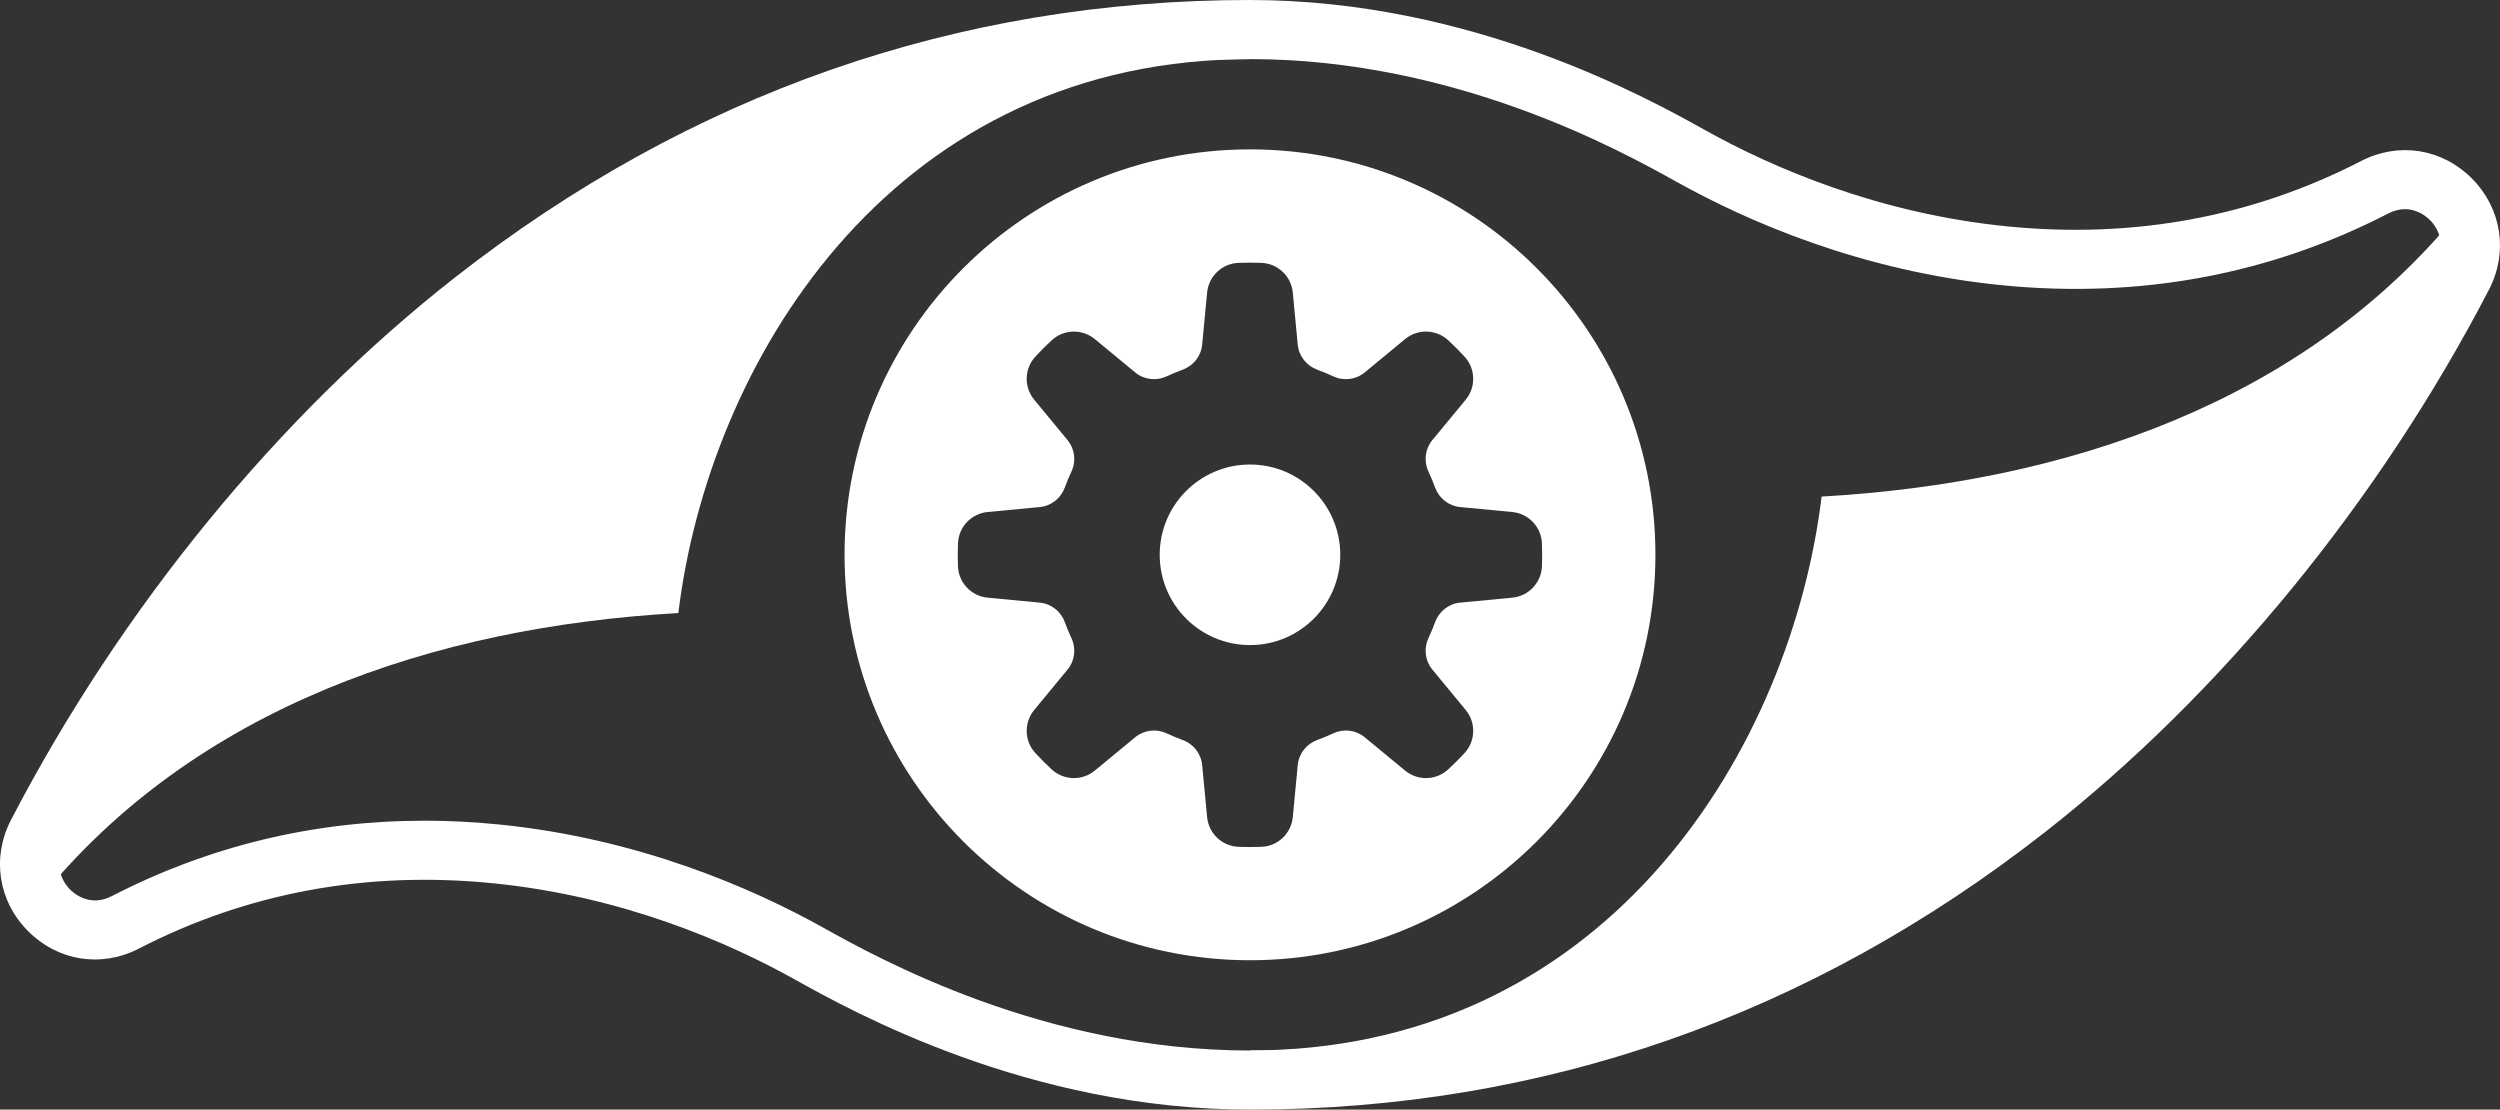
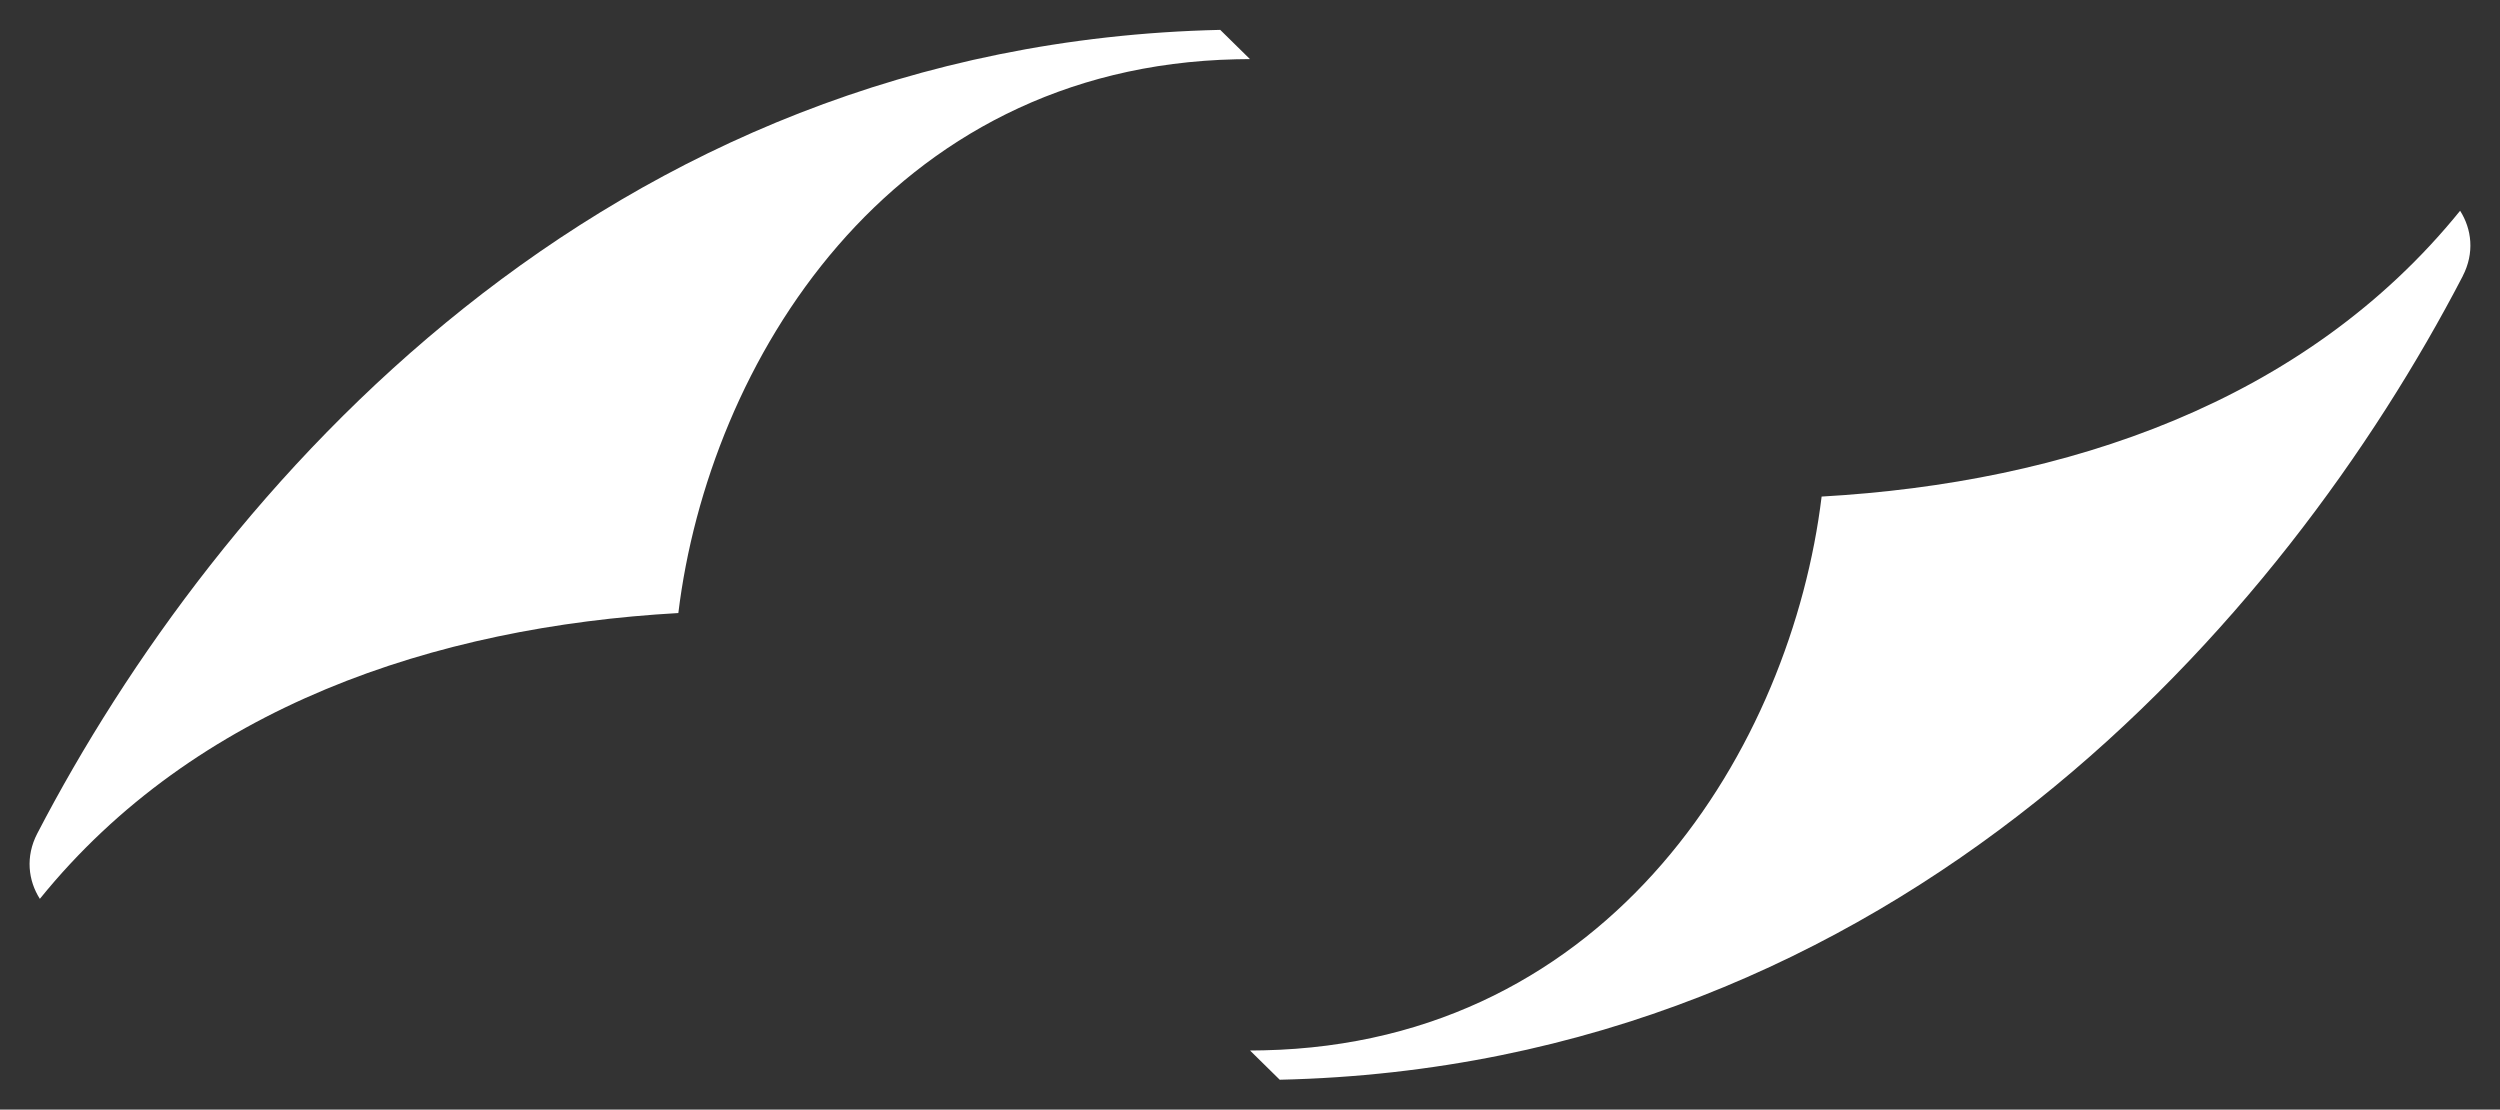
<svg xmlns="http://www.w3.org/2000/svg" id="Livello_2" data-name="Livello 2" viewBox="0 0 761.53 338">
  <rect x="0" y="0" width="761.53" height="338" fill="#333333" stroke="none" />
  <defs>
    <style>
      .cls-1 {
        fill: #fff;
        stroke-width: 0px;
      }
    </style>
  </defs>
  <g id="BG-EyeGear-bn-2023">
    <g>
-       <path id="bak" class="cls-1" d="m380.76,338c-67.48,0-121.11-29.87-138.73-39.69-20.1-11.2-52.41-25.37-92.16-29.29-38.39-3.78-74.58,2.92-107.59,19.94-11.4,5.88-24.63,3.8-33.7-5.3-9.12-9.15-11.17-22.46-5.22-33.92,33.54-64.54,81.57-123.21,135.23-165.22C210.25,28.44,291.72,0,380.76,0c67.48,0,121.11,29.87,138.73,39.69,20.1,11.2,52.41,25.37,92.16,29.29,38.38,3.78,74.58-2.92,107.59-19.94,11.4-5.88,24.62-3.8,33.7,5.3,9.12,9.15,11.17,22.46,5.22,33.92-33.54,64.54-81.57,123.21-135.23,165.22-71.64,56.08-153.12,84.52-242.16,84.52Zm-251.53-88.01c7.39,0,14.87.37,22.42,1.12,42.83,4.23,77.56,19.45,99.15,31.48,16.61,9.25,67.16,37.41,129.97,37.41,84.92,0,162.67-27.15,231.07-80.7,51.68-40.46,97.98-97.05,130.36-159.35,2.75-5.28.77-10.13-2-12.91-1.32-1.33-6.14-5.39-12.7-2.01-36.15,18.64-75.71,25.99-117.61,21.86-42.83-4.23-77.56-19.45-99.15-31.48-16.61-9.25-67.16-37.41-129.97-37.41-84.92,0-162.66,27.15-231.06,80.7-51.68,40.46-97.98,97.05-130.36,159.35-2.75,5.28-.77,10.13,2,12.91,1.32,1.33,6.14,5.39,12.7,2.01,29.63-15.28,61.57-22.97,95.19-22.97Z" />
      <path class="cls-1" d="m750.17,84.1c3.66-7.05,2.75-14.34-.79-19.9-47.26,58.41-120.2,82.86-194.49,87.06-9.22,75.81-63.73,166.35-169.93,168.68-1.39.04-2.79.06-4.19.06l9.05,8.9c188.35-4.24,306.01-140.22,360.36-244.79Z" />
      <path class="cls-1" d="m371.71,9.1C183.36,13.34,65.7,149.32,11.35,253.9c-3.66,7.05-2.75,14.34.79,19.9,47.26-58.41,120.2-82.86,194.49-87.06,9.22-75.81,63.73-166.35,169.93-168.68,1.39-.04,2.79-.06,4.19-.06l-9.05-8.9Z" />
-       <circle class="cls-1" cx="380.76" cy="169" r="27.5" />
-       <path class="cls-1" d="m380.76,45.5c-68.21,0-123.5,55.29-123.5,123.5s55.29,123.5,123.5,123.5,123.5-55.29,123.5-123.5-55.29-123.5-123.5-123.5Zm79.88,136.56l-15.87,1.51c-3.48.33-6.42,2.66-7.62,5.94-.6,1.65-1.27,3.26-2.01,4.83-1.49,3.18-1.06,6.91,1.17,9.62l10.15,12.29c3.18,3.85,3.05,9.48-.35,13.15-1.59,1.72-3.25,3.38-4.97,4.97-3.67,3.39-9.29,3.53-13.15.35l-12.29-10.15c-2.7-2.23-6.44-2.66-9.62-1.17-1.57.74-3.19,1.41-4.83,2.01-3.28,1.2-5.61,4.14-5.94,7.62l-1.51,15.87c-.47,4.97-4.54,8.85-9.53,9.05-1.17.05-2.34.07-3.52.07s-2.36-.02-3.52-.07c-4.99-.2-9.06-4.08-9.53-9.05l-1.51-15.87c-.33-3.48-2.66-6.42-5.94-7.62-1.65-.6-3.26-1.27-4.83-2.01-3.18-1.49-6.91-1.06-9.62,1.17l-12.29,10.15c-3.85,3.18-9.48,3.05-13.15-.35-1.72-1.59-3.38-3.25-4.97-4.97-3.39-3.67-3.53-9.29-.35-13.15l10.15-12.29c2.23-2.7,2.66-6.44,1.17-9.62-.74-1.57-1.41-3.19-2.01-4.83-1.2-3.28-4.14-5.61-7.62-5.94l-15.87-1.51c-4.97-.47-8.85-4.54-9.05-9.53-.05-1.17-.07-2.34-.07-3.52s.02-2.36.07-3.52c.2-4.99,4.08-9.06,9.05-9.53l15.87-1.51c3.48-.33,6.42-2.66,7.62-5.94.6-1.65,1.27-3.26,2.01-4.83,1.49-3.18,1.06-6.91-1.17-9.62l-10.15-12.29c-3.18-3.85-3.05-9.48.35-13.15,1.59-1.72,3.25-3.38,4.97-4.97,3.67-3.39,9.29-3.53,13.15-.35l12.29,10.15c2.7,2.23,6.44,2.66,9.62,1.17,1.57-.74,3.19-1.41,4.83-2.01,3.28-1.2,5.61-4.14,5.94-7.62l1.51-15.87c.47-4.97,4.54-8.85,9.53-9.05,1.17-.05,2.34-.07,3.52-.07s2.36.02,3.52.07c4.99.2,9.06,4.08,9.53,9.05l1.51,15.87c.33,3.48,2.66,6.42,5.94,7.62,1.65.6,3.26,1.27,4.83,2.01,3.18,1.49,6.91,1.06,9.62-1.17l12.29-10.15c3.85-3.18,9.48-3.05,13.15.35,1.72,1.59,3.38,3.25,4.97,4.97,3.39,3.67,3.53,9.29.35,13.15l-10.15,12.29c-2.23,2.7-2.66,6.44-1.17,9.62.74,1.57,1.41,3.19,2.01,4.83,1.2,3.28,4.14,5.61,7.62,5.94l15.87,1.51c4.97.47,8.85,4.54,9.05,9.53.05,1.17.07,2.34.07,3.52s-.02,2.36-.07,3.52c-.2,4.99-4.08,9.06-9.05,9.53Z" />
    </g>
  </g>
</svg>